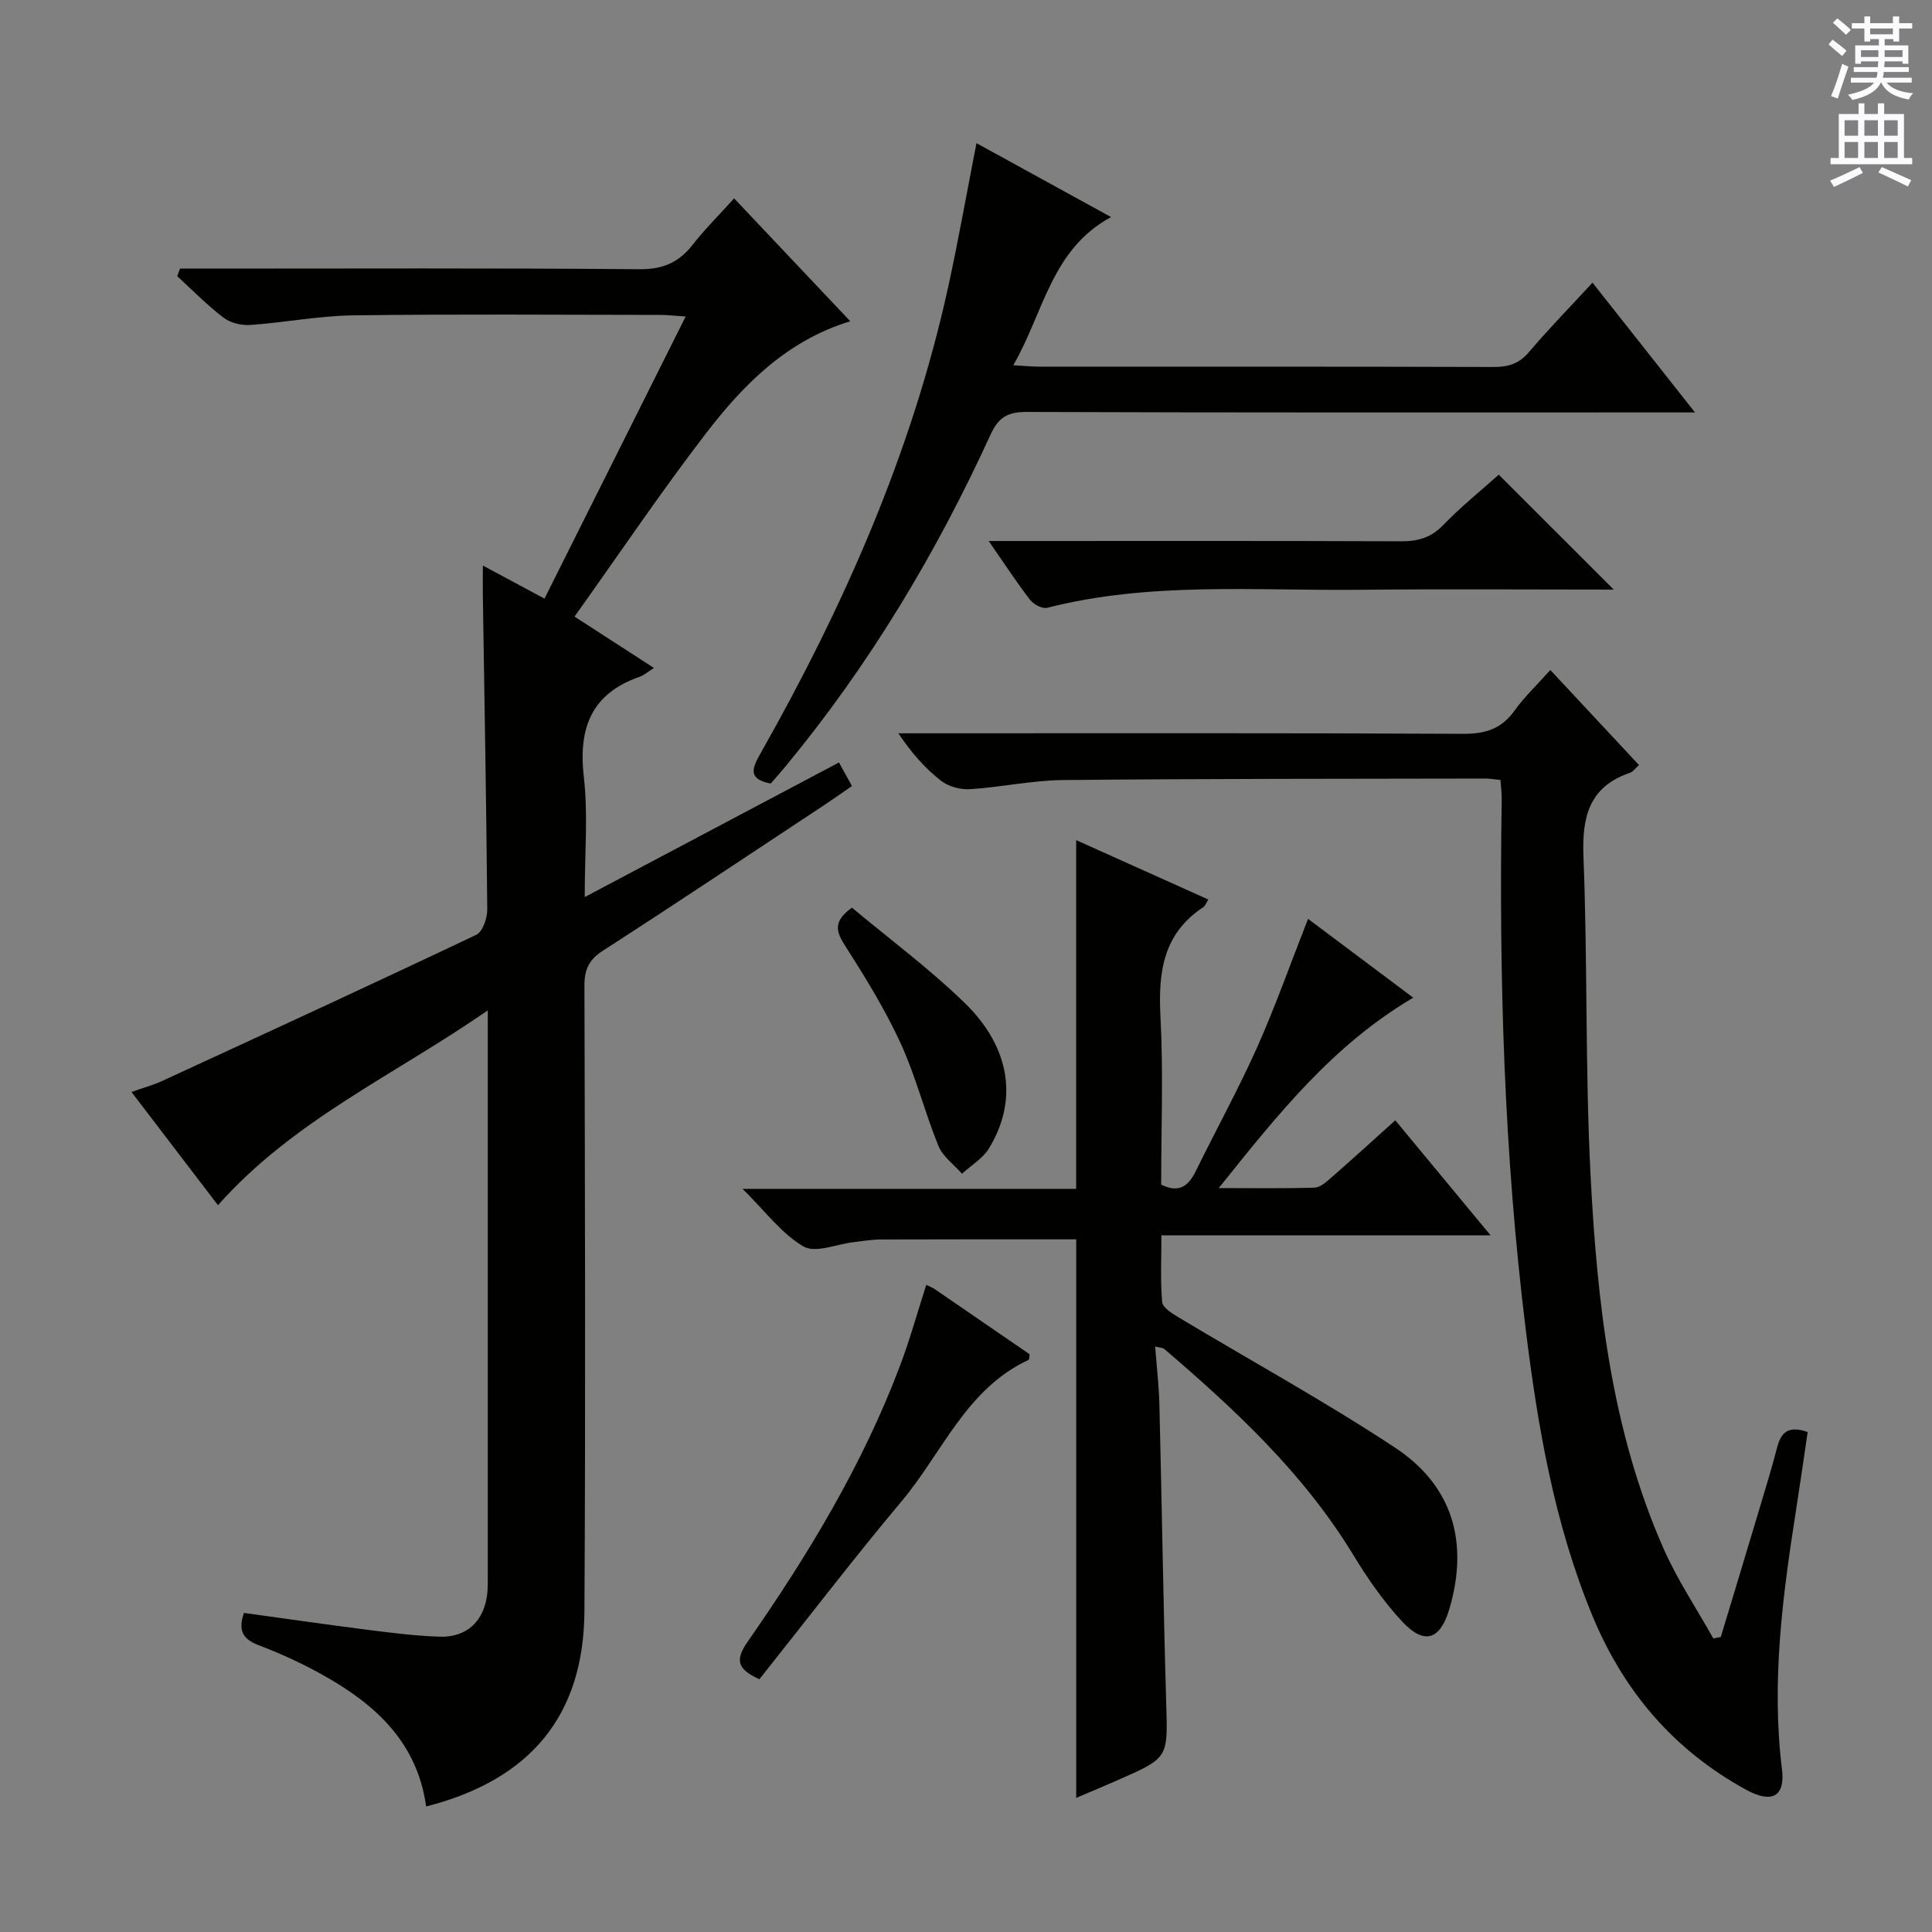
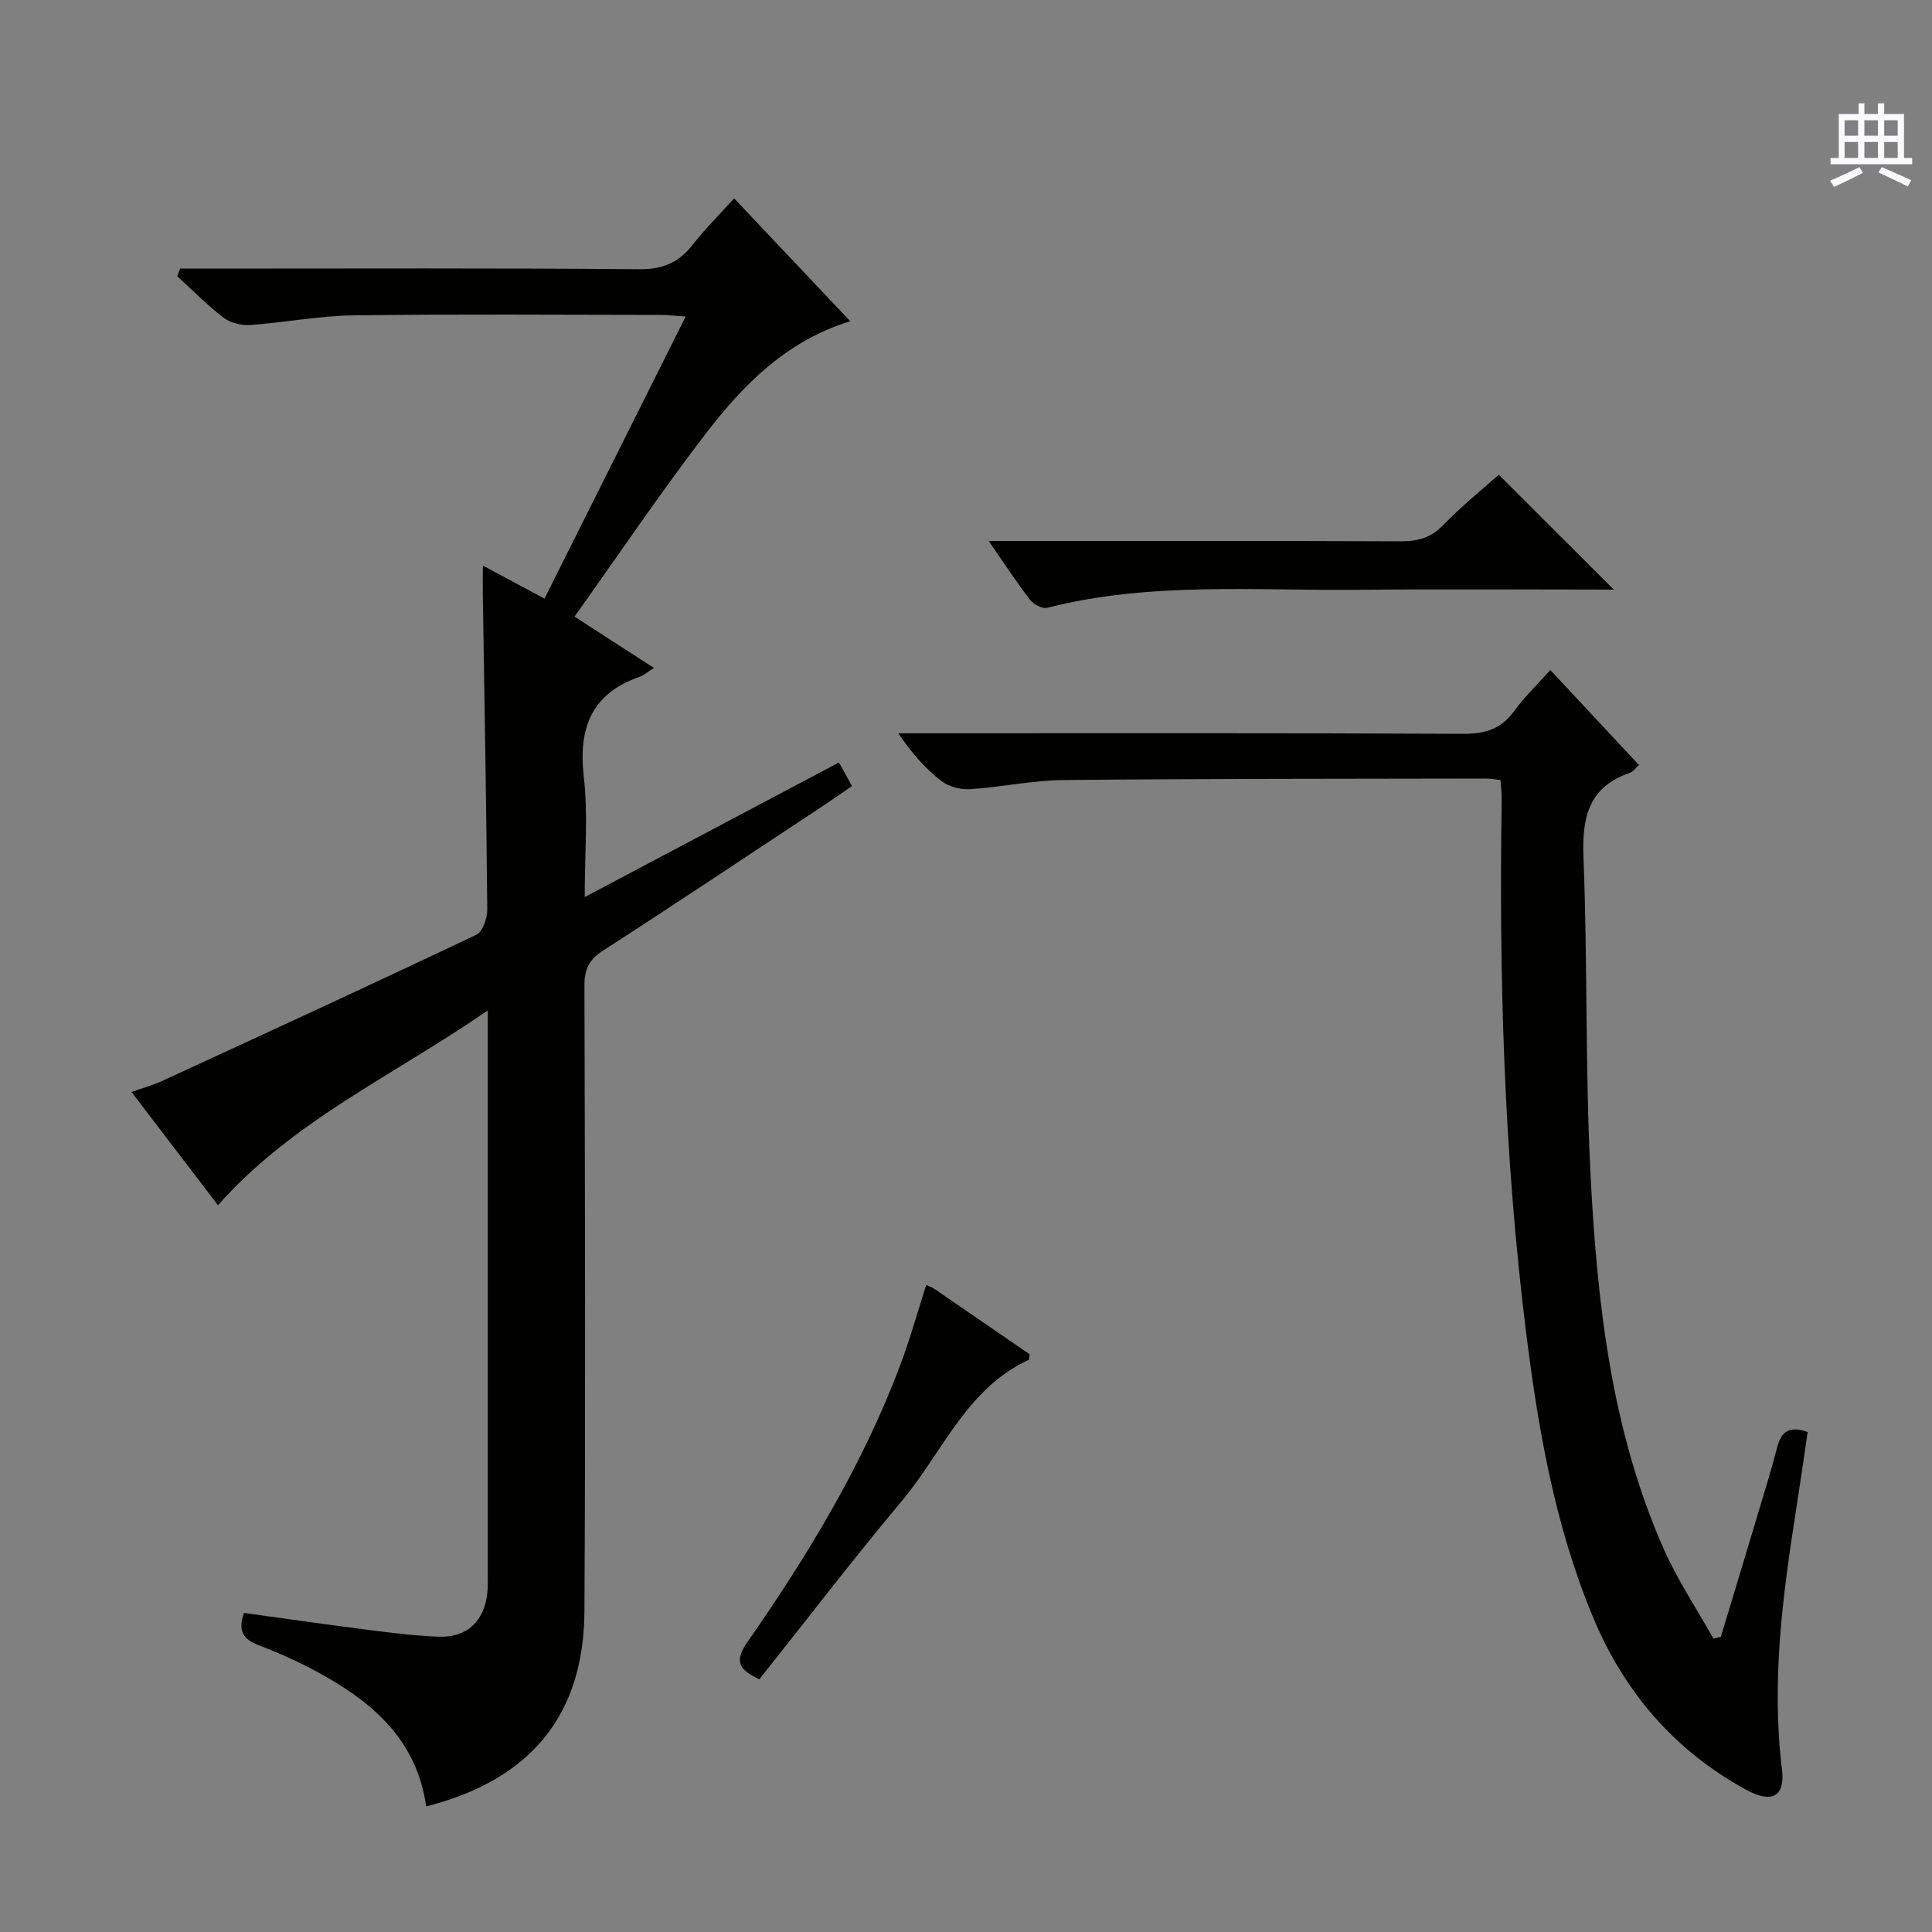
<svg xmlns="http://www.w3.org/2000/svg" enable-background="new 0 0 400 400" viewBox="0 0 400 400">
  <rect x="0" y="0" width="400" height="400" fill="#808080" stroke="none" />
  <g fill="#010100">
    <path d="m88.23 374.01c-1.83-13.12-10.25-20.86-20.7-26.83-4.45-2.55-9.16-4.73-13.96-6.55-3.42-1.29-4.28-3.14-3.06-6.69 8.55 1.17 17.05 2.41 25.57 3.49 4.94.63 9.91 1.26 14.88 1.43 5.73.2 9.32-3.27 9.93-8.99.12-1.16.1-2.33.1-3.5 0-37.66 0-75.33 0-112.99 0-.97 0-1.94 0-4.19-19.34 13.4-40.32 22.77-55.86 40.34-5.76-7.55-11.61-15.2-17.91-23.45 2.43-.86 4.44-1.4 6.31-2.26 21.73-10.01 43.47-20.02 65.08-30.28 1.32-.63 2.28-3.43 2.27-5.2-.18-21.65-.58-43.29-.91-64.93-.03-1.82 0-3.64 0-6.32 4.41 2.37 8.29 4.45 12.76 6.85 9.67-19.32 19.29-38.55 29.23-58.41-2.2-.14-3.76-.33-5.31-.33-21.17-.02-42.33-.19-63.49.09-7.11.09-14.2 1.49-21.32 1.99-1.83.13-4.12-.41-5.55-1.5-3.41-2.6-6.43-5.7-9.6-8.6.2-.52.39-1.05.59-1.57h5.59c29.83 0 59.66-.13 89.49.13 4.86.04 8.16-1.37 11.04-5.06 2.53-3.24 5.48-6.16 8.59-9.61 8.13 8.6 15.98 16.9 24.05 25.44-13.22 4.04-22.18 13.18-29.98 23.35-9.3 12.11-17.84 24.8-27.11 37.8 5.95 3.85 11.03 7.14 16.44 10.63-1.28.81-2.02 1.5-2.91 1.81-10.09 3.5-12.77 10.67-11.6 20.81.89 7.72.18 15.63.18 24.82 17.97-9.52 35.21-18.64 52.64-27.87.86 1.57 1.65 3 2.69 4.88-1.97 1.35-3.82 2.67-5.71 3.92-15.27 10.09-30.49 20.26-45.87 30.18-2.91 1.88-3.82 3.91-3.81 7.25.11 43.16.25 86.33 0 129.49-.13 21.6-11.18 34.92-32.77 40.43z" />
-     <path d="m153.74 246.14h69.07c0-24.23 0-48.06 0-72.2 8.92 4.01 18.08 8.13 27.37 12.3-.51.78-.68 1.34-1.05 1.58-8.3 5.45-9.35 13.43-8.87 22.58.61 11.62.15 23.29.15 34.87 3.87 1.88 5.72.15 7.23-2.93 4.17-8.51 8.76-16.83 12.62-25.47 3.84-8.62 6.99-17.55 10.56-26.63 6.97 5.22 14.22 10.65 21.78 16.32-16.65 9.79-28.08 24.19-40.27 39.42 7.33 0 13.58.1 19.83-.09 1.12-.03 2.33-1.08 3.28-1.91 4.38-3.83 8.68-7.75 13.44-12.03 6.43 7.76 12.76 15.4 19.74 23.82-23.03 0-45.2 0-68.16 0 0 4.98-.24 9.42.16 13.81.1 1.15 2.03 2.35 3.35 3.14 14.95 8.98 30.28 17.38 44.82 26.97 12.02 7.93 15.32 19.64 11.31 33.35-1.89 6.45-5.16 7.63-9.75 2.73-3.94-4.21-7.28-9.09-10.29-14.03-10.21-16.75-24.31-29.86-39.01-42.45-.32-.27-.89-.25-1.89-.51.32 4.19.78 8.08.88 11.98.51 20.63.81 41.26 1.41 61.89.33 11.26.53 11.26-9.86 15.83-2.99 1.32-6 2.57-8.77 3.75 0-38.78 0-77.16 0-115.64-13.34 0-26.93-.02-40.52.03-1.82.01-3.64.34-5.45.54-3.56.4-8.01 2.35-10.49.91-4.55-2.65-7.92-7.29-12.62-11.93z" />
    <path d="m310.66 161.49c-1.18-.12-2.14-.3-3.09-.3-29.15.06-58.3.02-87.45.31-6.44.06-12.86 1.49-19.31 1.89-1.98.12-4.45-.54-5.99-1.75-3.26-2.55-6.05-5.68-8.83-9.82h5.02c37.32 0 74.63-.08 111.95.11 4.6.02 7.92-1.04 10.62-4.82 2.01-2.82 4.59-5.25 7.4-8.39 6.19 6.64 12.23 13.11 18.35 19.67-.8.72-1.21 1.38-1.79 1.58-8.56 2.9-10.03 9.14-9.7 17.47.87 21.95.34 43.96 1.47 65.89 1.36 26.41 4.27 52.71 15.11 77.29 2.85 6.46 6.84 12.42 10.31 18.61.51-.1 1.03-.21 1.54-.31 2.52-8.33 5.05-16.66 7.54-25 1.42-4.76 2.9-9.51 4.15-14.32.82-3.16 2.43-4.48 6.3-3.11-.79 5.33-1.57 10.82-2.43 16.29-2.78 17.76-5.11 35.52-2.89 53.57.68 5.55-2.02 7.16-7.46 4.18-14.83-8.13-25.23-20.21-31.73-35.87-7.92-19.08-11.36-39.15-13.87-59.46-4.5-36.4-5.54-72.95-4.97-109.57.03-1.3-.15-2.59-.25-4.14z" />
-     <path d="m202.17 29.64c9.38 5.15 18.23 10.02 27.86 15.3-12.39 6.71-13.91 19.72-20.24 30.68 2.34.13 3.91.29 5.48.29 31.32.01 62.64-.03 93.97.07 3.06.01 5.27-.68 7.32-3.09 4.08-4.81 8.51-9.33 13.15-14.37 6.91 8.75 13.64 17.28 21.22 26.87-3.15 0-5.05 0-6.95 0-43.82 0-87.63.06-131.45-.1-3.9-.01-5.82 1.12-7.45 4.7-11.26 24.61-25.09 47.67-42.36 68.58-1.05 1.27-2.14 2.49-3.15 3.65-4.6-.87-3.97-2.95-2.24-6.01 17.27-30.5 31.4-62.29 38.96-96.7 2.12-9.67 3.84-19.46 5.88-29.87z" />
    <path d="m334.11 122.07c-17.87 0-35.33-.14-52.78.04-21.56.22-43.25-1.7-64.53 3.73-1 .26-2.81-.71-3.54-1.65-2.81-3.66-5.34-7.54-8.56-12.18h5.9c26.46 0 52.91-.05 79.37.06 3.54.02 6.27-.7 8.83-3.36 3.66-3.8 7.82-7.13 11.5-10.43 7.86 7.85 15.59 15.57 23.81 23.79z" />
    <path d="m191.77 266.02c.65.32 1.27.54 1.79.9 6.57 4.5 13.13 9.01 19.61 13.46-.09.56-.04 1.09-.2 1.16-12.92 5.99-17.86 19.21-26.27 29.24-10.13 12.08-19.71 24.62-29.48 36.89-4.63-2.11-5.06-4-2.41-7.8 12.45-17.87 23.71-36.46 31.46-56.93 2.06-5.4 3.6-11.01 5.5-16.92z" />
-     <path d="m176.38 187.92c7.64 6.39 15.94 12.54 23.29 19.67 9.59 9.29 11.14 20.28 5.07 30.19-1.28 2.09-3.68 3.5-5.57 5.23-1.67-1.91-3.98-3.55-4.88-5.77-2.87-7.04-4.72-14.52-7.89-21.39-3.26-7.05-7.39-13.73-11.58-20.29-1.89-2.95-2.13-4.97 1.56-7.64z" />
  </g>
-   <path d="m378.6 9.2.8-1c.9.7 1.9 1.4 2.9 2.3l-.9 1.1c-1.1-.9-2-1.7-2.8-2.4zm.5 10.7c.9-2.1 1.6-4.3 2.3-6.7.4.2.8.4 1.3.6-.7 2.1-1.5 4.3-2.2 6.6zm.4-15.2.9-.9c1 .8 2 1.6 2.8 2.4l-1 1c-1-.9-1.9-1.8-2.7-2.5zm12.5-1.3h1.2v1.4h2.7v1.1h-2.7v2.7h-1.2v-.5h-1.8v1.3h4.9v3.8h-1.2v-.5h-3.7c0 .4-.1.9-.1 1.2h5.1v1h-5.2c0 .5-.1.9-.2 1.2h6v1h-5.2c1.1 1.3 2.9 2 5.5 2.2-.4.4-.7.8-.9 1.3-2.9-.5-4.8-1.6-5.7-3.5h-.1c-.8 1.7-2.7 2.9-5.9 3.6-.2-.4-.6-.8-.9-1.1 2.8-.6 4.6-1.4 5.4-2.5h-4.8v-1h5.3c.1-.3.2-.7.2-1.2h-4.9v-1h5c0-.4 0-.8.1-1.2h-3.6v.5h-1.2v-3.8h4.9v-1.3h-1.8v.5h-1.2v-2.7h-2.6v-1.1h2.6v-1.4h1.2v1.4h4.7v-1.4zm-6.7 8.4h3.6c0-.4 0-.9 0-1.4h-3.6zm1.9-4.7h4.7v-1.2h-4.7zm6.7 3.3h-3.7v1.4h3.7z" fill="#fbfafc" />
  <path d="m384.7 21.4h1.3v2.2h2.8v-2.2h1.3v2.2h4.1v9.1h1.7v1.3h-16.9v-1.3h1.7v-9.1h4.1v-2.2zm.3 13.2.7 1.2c-1.8.9-3.8 1.9-6 2.9-.2-.4-.5-.8-.8-1.3 2.4-1 4.4-2 6.1-2.8zm-3.1-6.5h2.8v-3.2h-2.8zm0 4.6h2.8v-3.3h-2.8zm4.1-4.6h2.8v-3.2h-2.8zm0 4.6h2.8v-3.3h-2.8zm3.6 1.9c2.1.9 4.1 1.8 6.1 2.7l-.7 1.3c-2.2-1.1-4.2-2-6.1-2.9zm3.3-9.7h-2.8v3.2h2.8zm-2.8 7.8h2.8v-3.3h-2.8z" fill="#fbfafc" />
</svg>